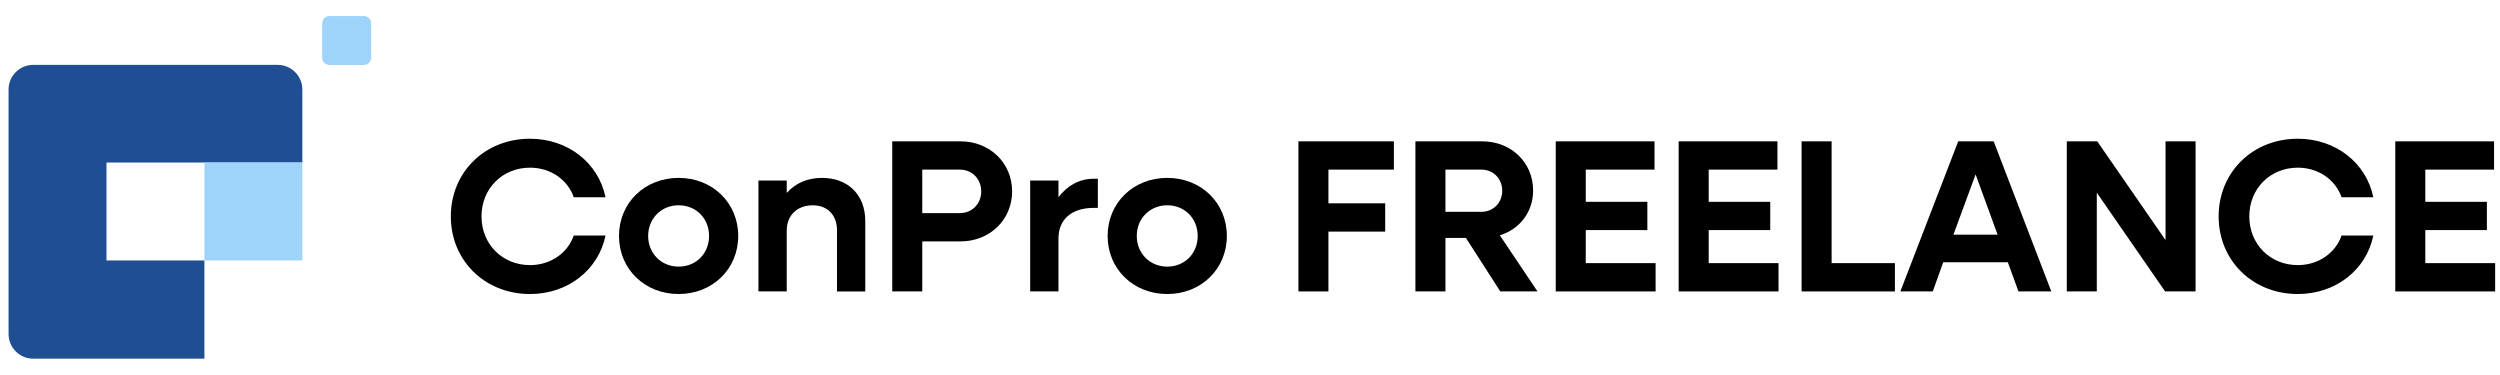
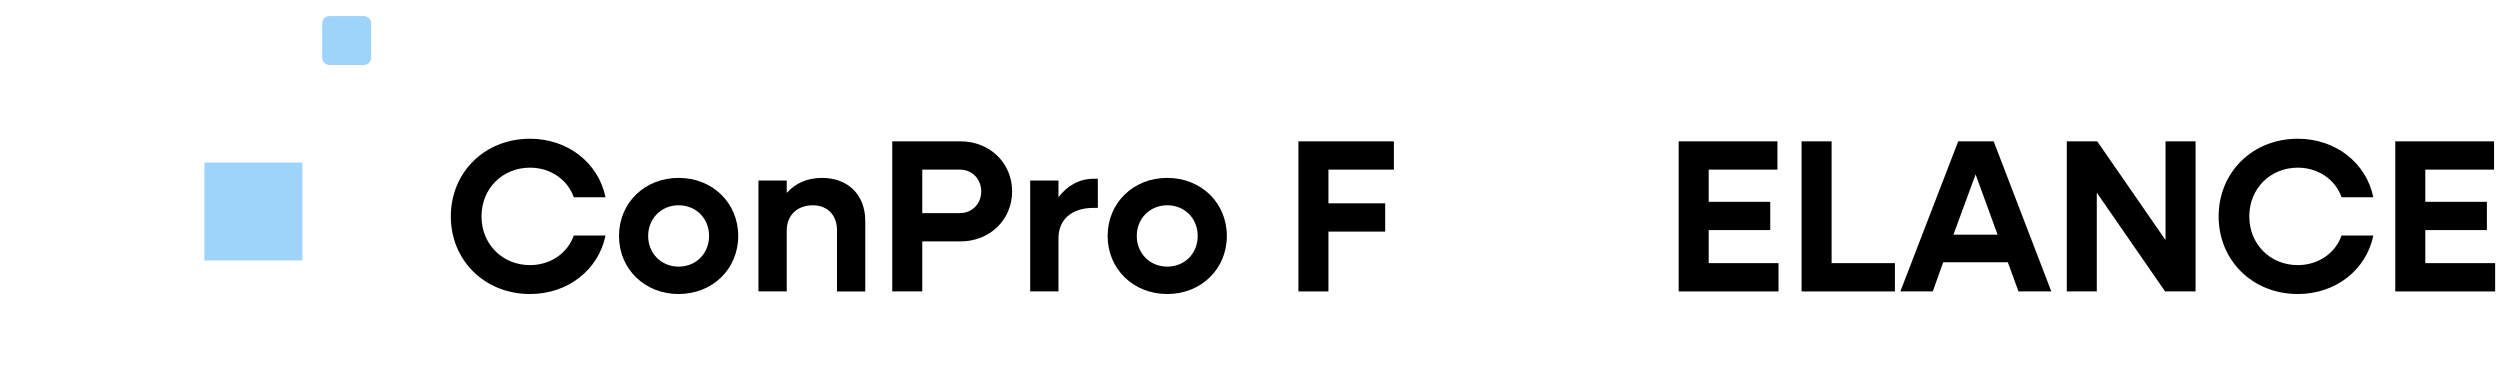
<svg xmlns="http://www.w3.org/2000/svg" version="1.1" id="レイヤー_2" x="0px" y="0px" width="300px" height="45px" viewBox="0 0 300 45" enable-background="new 0 0 300 45" xml:space="preserve">
  <g>
    <g>
      <path d="M54.1,25.966c0-5.297,4.072-9.318,9.502-9.318c4.569,0,8.224,2.925,9.059,7.021H68.85    c-0.731-2.114-2.793-3.549-5.248-3.549c-3.314,0-5.821,2.506-5.821,5.846c0,3.341,2.507,5.847,5.821,5.847    c2.455,0,4.516-1.437,5.248-3.551h3.812c-0.835,4.099-4.49,7.021-9.059,7.021C58.172,35.282,54.1,31.264,54.1,25.966" />
      <path d="M74.28,28.315c0-3.968,3.081-6.968,7.153-6.968s7.153,3,7.153,6.968c0,3.967-3.08,6.968-7.153,6.968    S74.28,32.282,74.28,28.315 M85.088,28.315c0-2.089-1.54-3.681-3.654-3.681c-2.089,0-3.655,1.592-3.655,3.681    c0,2.087,1.566,3.679,3.655,3.679C83.548,31.994,85.088,30.402,85.088,28.315" />
      <path d="M91.014,21.661h3.394v1.488c1.043-1.175,2.506-1.801,4.229-1.801c3.132,0,5.195,2.036,5.195,5.166v8.458h-3.394v-7.362    c0-1.8-1.148-2.974-2.898-2.974c-1.879,0-3.132,1.199-3.132,3.026v7.31h-3.394V21.661z" />
      <path d="M107.07,16.961h8.197c3.498,0,6.187,2.585,6.187,6.005c0,3.417-2.689,6.002-6.187,6.002h-4.595v6.003h-3.602V16.961z     M110.672,20.355v5.218h4.516c1.462,0,2.559-1.122,2.559-2.607c0-1.488-1.096-2.611-2.559-2.611H110.672z" />
      <path d="M123.622,21.661h3.394v2.008c1.044-1.382,2.48-2.218,4.229-2.218h0.496v3.496h-0.496c-2.715,0-4.229,1.436-4.229,3.681    v6.343h-3.394V21.661z" />
      <path d="M132.916,28.315c0-3.968,3.081-6.968,7.153-6.968c4.072,0,7.152,3,7.152,6.968c0,3.967-3.081,6.968-7.152,6.968    C135.996,35.283,132.916,32.282,132.916,28.315 M143.723,28.315c0-2.089-1.541-3.681-3.655-3.681    c-2.088,0-3.655,1.592-3.655,3.681c0,2.087,1.566,3.679,3.655,3.679C142.182,31.994,143.723,30.402,143.723,28.315" />
      <polygon points="155.811,16.961 167.266,16.961 167.266,20.355 159.412,20.355 159.412,24.398 166.223,24.398 166.223,27.792     159.412,27.792 159.412,34.971 155.811,34.971   " />
-       <path d="M169.85,16.961h8.018c3.471,0,6.107,2.533,6.107,5.9c0,2.581-1.619,4.646-3.994,5.375l4.516,6.734h-4.463l-4.125-6.422    h-2.455v6.422h-3.604V16.961z M173.453,20.355v5.062h4.334c1.41,0,2.48-1.096,2.48-2.53c0-1.436-1.07-2.532-2.48-2.532H173.453z" />
-       <polygon points="186.689,16.961 198.543,16.961 198.543,20.355 190.291,20.355 190.291,24.217 197.682,24.217 197.682,27.609     190.291,27.609 190.291,31.576 198.672,31.576 198.672,34.971 186.689,34.971   " />
      <polygon points="201.439,16.961 213.293,16.961 213.293,20.355 205.043,20.355 205.043,24.217 212.43,24.217 212.43,27.609     205.043,27.609 205.043,31.576 213.422,31.576 213.422,34.971 201.439,34.971   " />
      <polygon points="216.189,16.961 219.793,16.961 219.793,31.576 227.389,31.576 227.389,34.971 216.189,34.971   " />
      <path d="M234.986,16.961h4.254l6.918,18.01h-3.941l-1.277-3.498h-7.754l-1.254,3.498h-3.889L234.986,16.961z M239.711,28.158    l-2.637-7.229l-2.662,7.229H239.711z" />
      <polygon points="248.014,16.961 251.668,16.961 259.865,28.811 259.865,16.961 263.469,16.961 263.469,34.971 259.813,34.971     251.615,23.122 251.615,34.971 248.014,34.971   " />
      <path d="M266.236,25.966c0-5.297,4.072-9.318,9.502-9.318c4.57,0,8.225,2.925,9.059,7.021h-3.811    c-0.732-2.114-2.795-3.549-5.248-3.549c-3.314,0-5.822,2.506-5.822,5.846c0,3.341,2.508,5.847,5.822,5.847    c2.453,0,4.516-1.437,5.248-3.551h3.811c-0.834,4.099-4.488,7.021-9.059,7.021C270.309,35.282,266.236,31.264,266.236,25.966" />
      <polygon points="287.434,16.961 299.287,16.961 299.287,20.355 291.037,20.355 291.037,24.217 298.426,24.217 298.426,27.609     291.037,27.609 291.037,31.576 299.418,31.576 299.418,34.971 287.434,34.971   " />
    </g>
    <g>
-       <path fill="#204E93" d="M24.531,31.256H12.779V19.507h11.752h11.751v-8.764c0-1.634-1.325-2.958-2.958-2.958H3.985    c-1.634,0-2.958,1.325-2.958,2.958v29.335c0,1.636,1.324,2.963,2.958,2.963h20.525c0.011,0,0.02-0.01,0.02-0.021V31.275    c0-0.011,0.009-0.02,0.02-0.02H24.531z" />
      <path fill="#9ED3FA" d="M43.656,7.799h-4.112c-0.487,0-0.881-0.395-0.881-0.881V2.805c0-0.487,0.394-0.881,0.881-0.881h4.112    c0.487,0,0.881,0.394,0.881,0.881v4.113C44.538,7.405,44.144,7.799,43.656,7.799" />
      <rect x="24.531" y="19.507" fill="#9ED3FA" width="11.751" height="11.749" />
    </g>
  </g>
</svg>